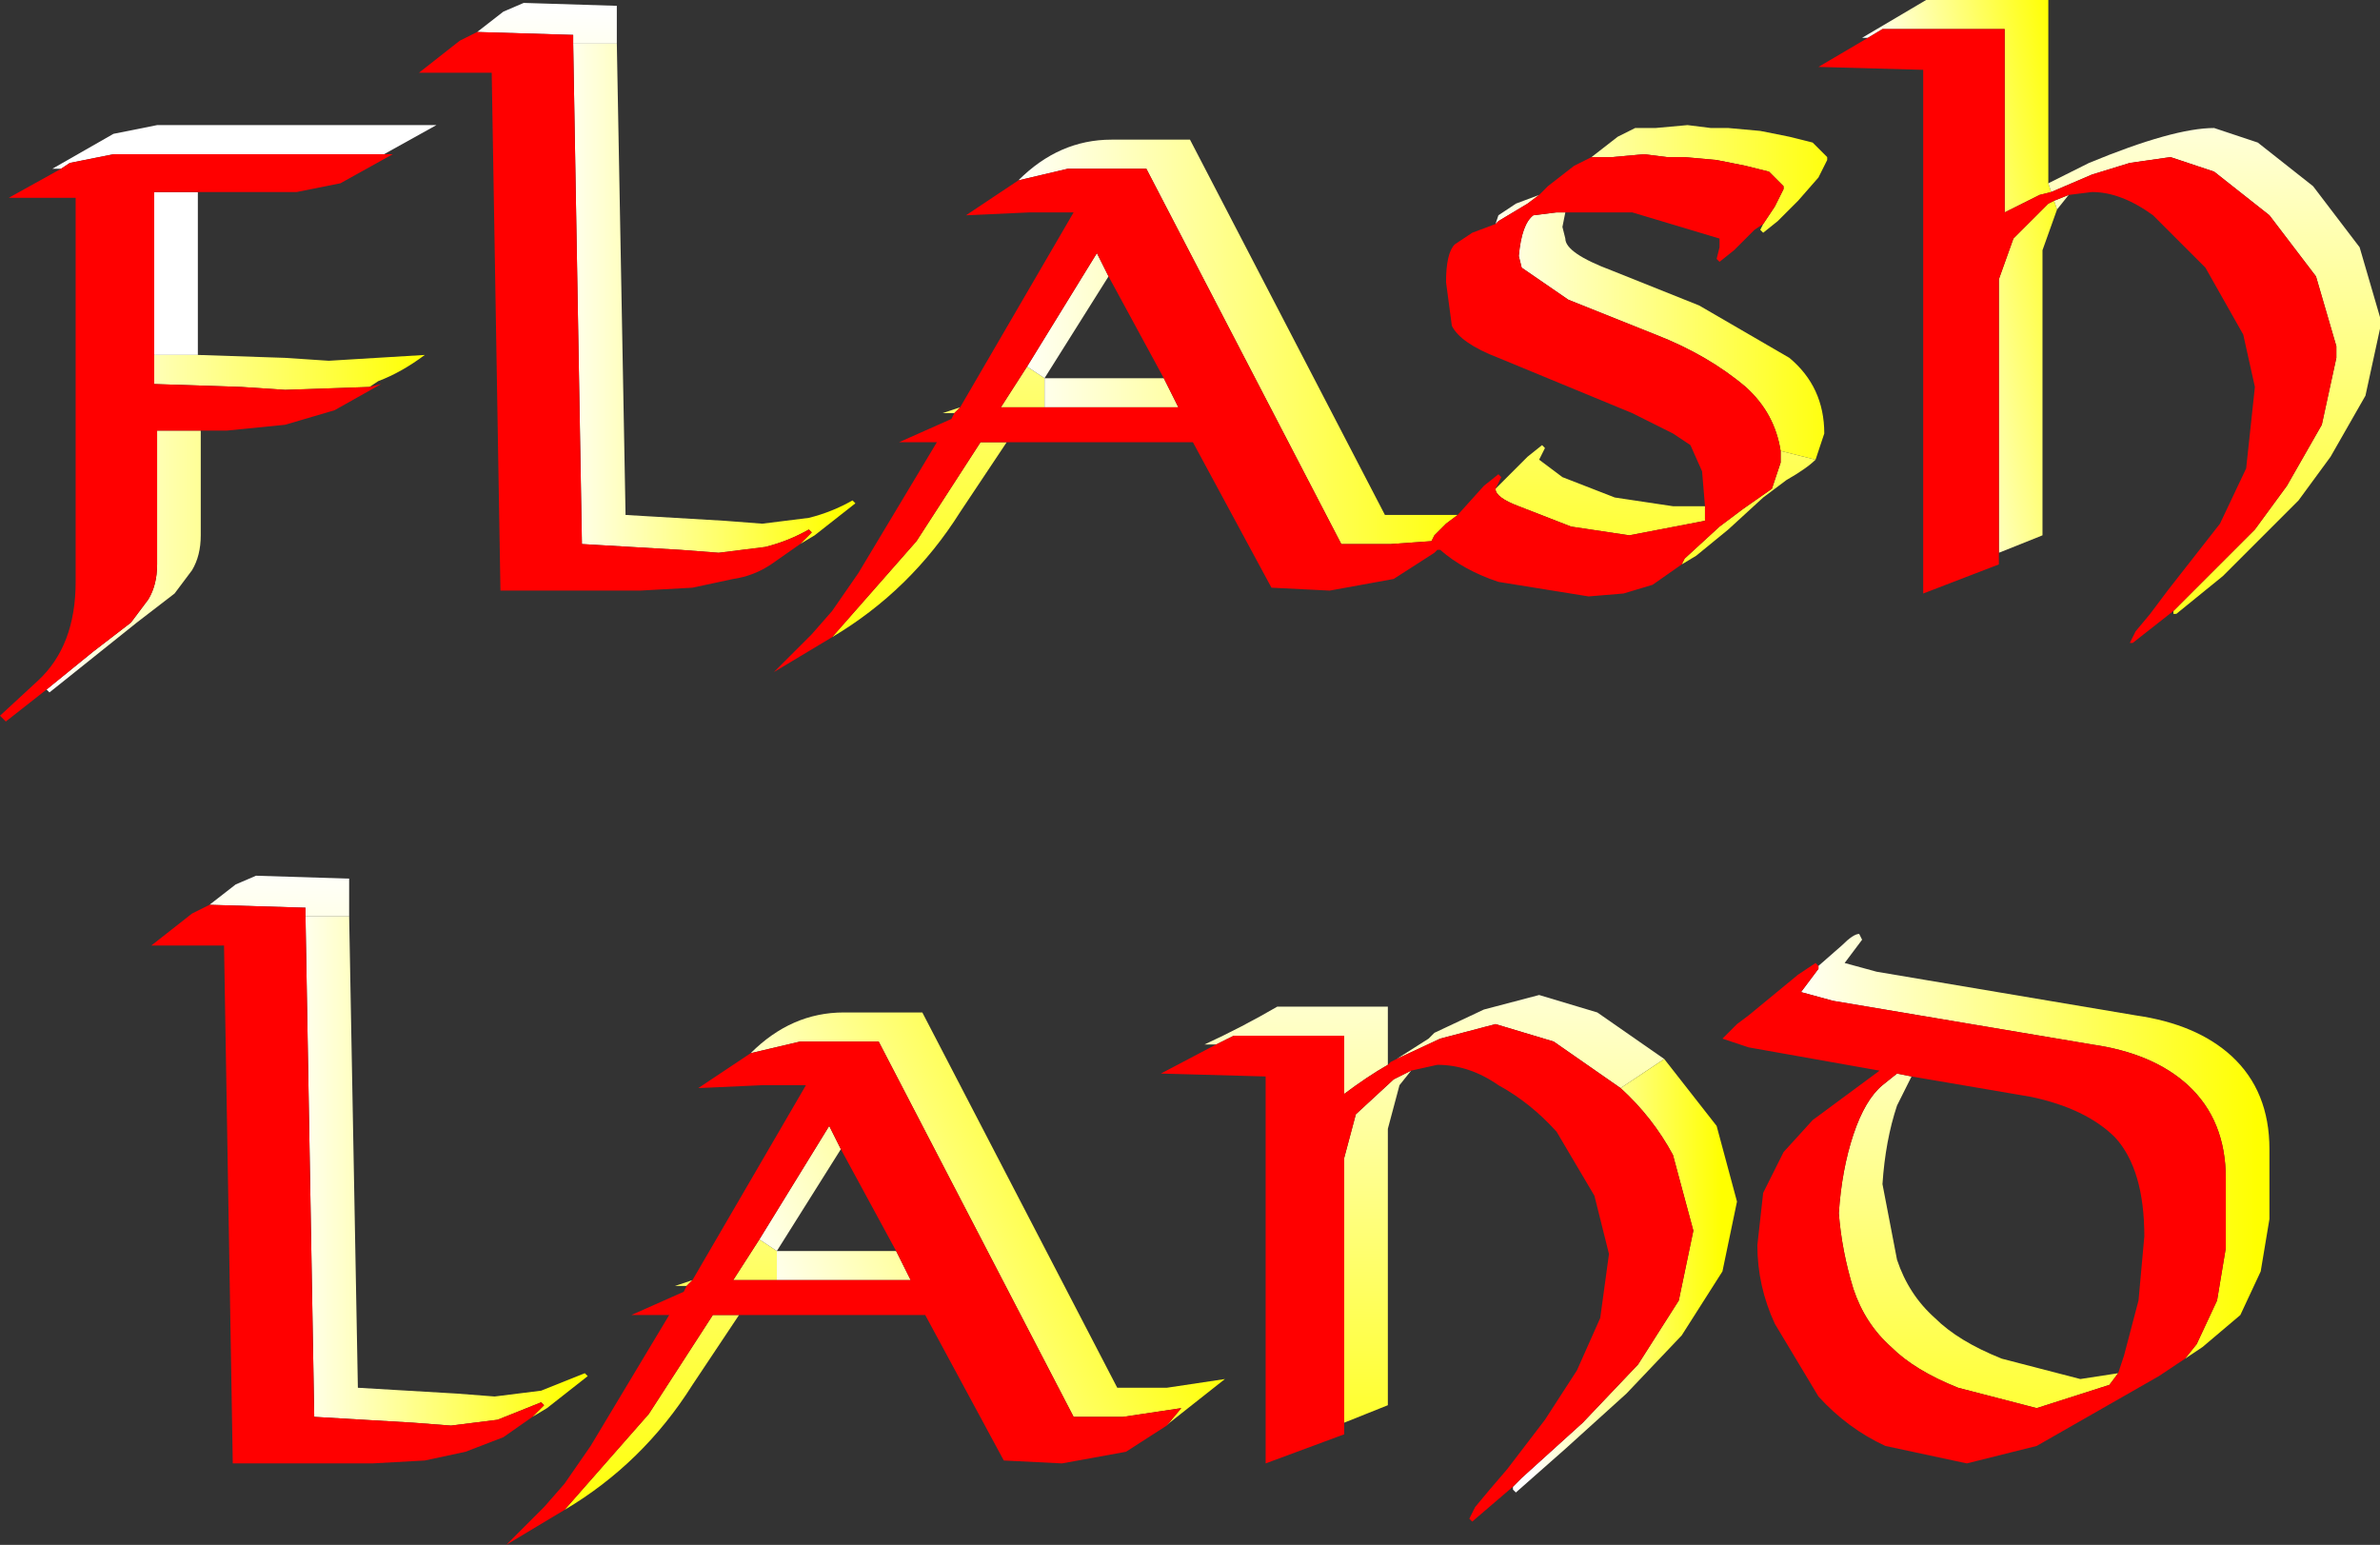
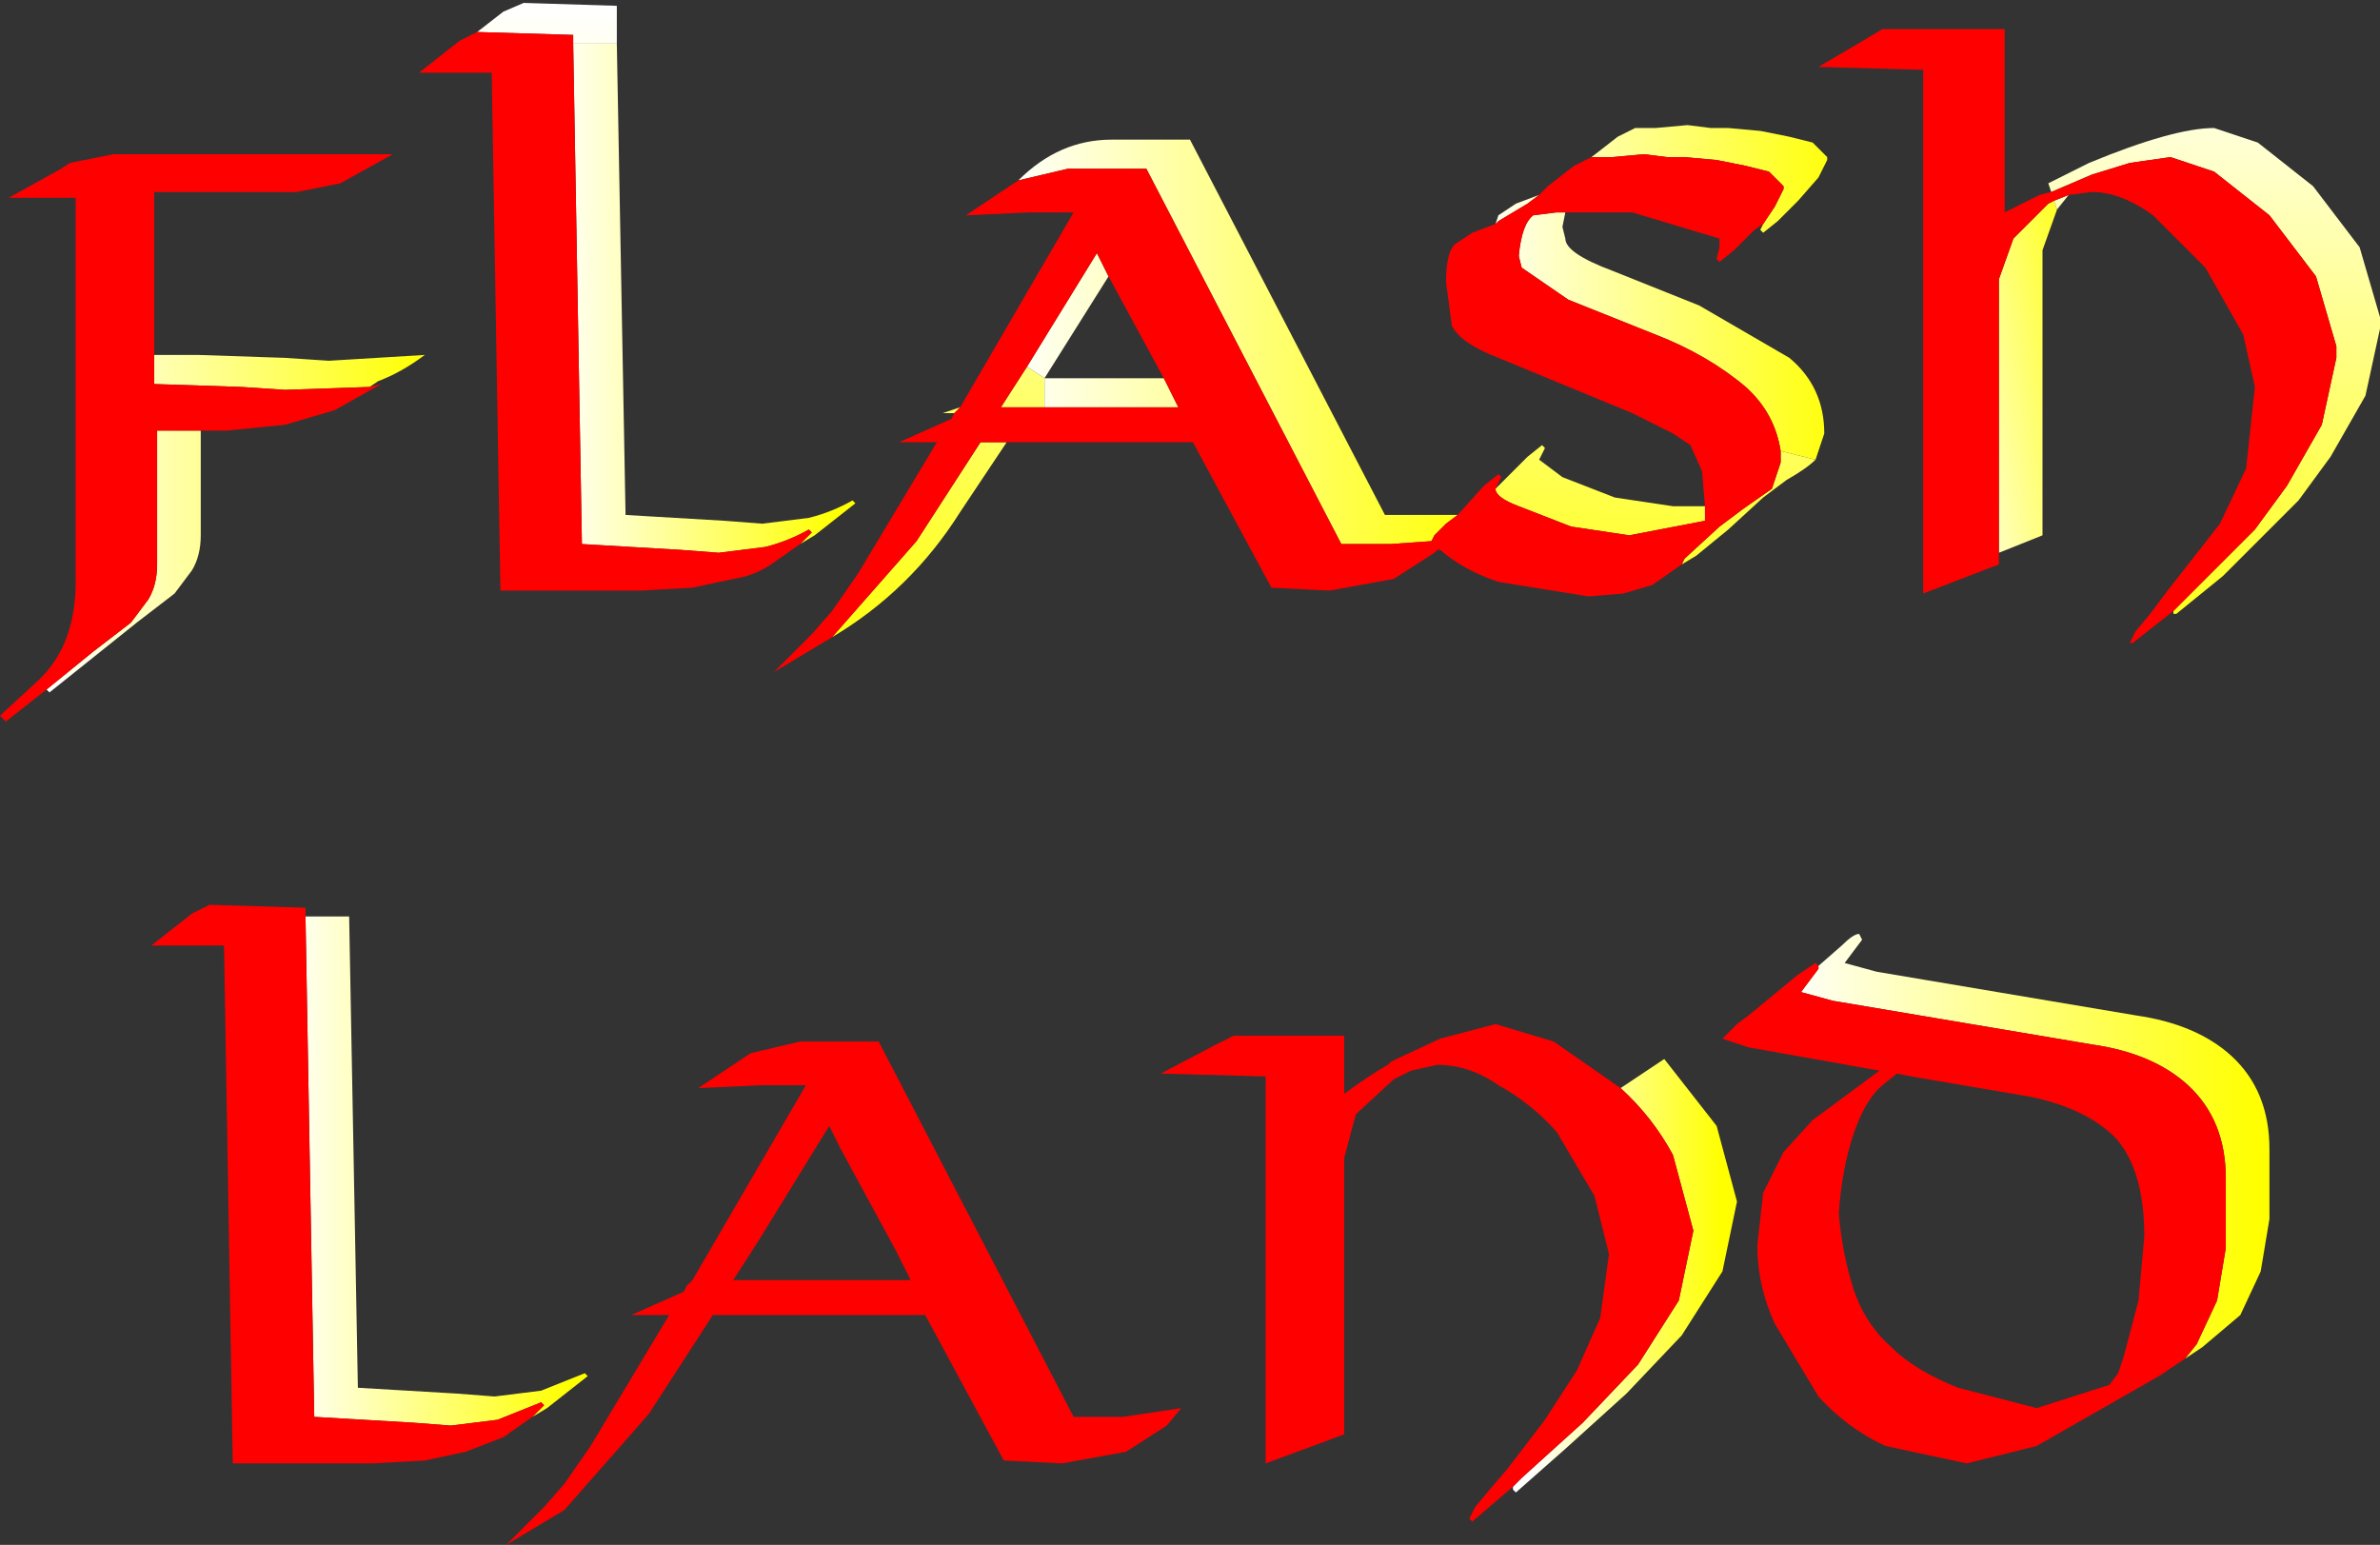
<svg xmlns="http://www.w3.org/2000/svg" height="26.55px" width="40.9px">
  <rect width="100%" height="100%" fill="#333333" stroke="none" />
  <g transform="matrix(1.0, 0.0, 0.0, 1.0, 21.1, 16.4)">
-     <path d="M11.0 -15.75 L10.9 -15.75 12.0 -16.4 14.1 -16.4 14.1 -13.25 14.15 -13.1 13.95 -13.05 13.35 -12.75 13.35 -15.9 11.25 -15.9 11.0 -15.75 M14.25 -12.8 L14.0 -12.1 14.0 -7.2 13.25 -6.9 13.25 -11.6 13.5 -12.3 14.1 -12.9 14.2 -12.95 14.25 -12.8" fill="url(#gradient0)" fill-rule="evenodd" stroke="none" />
+     <path d="M11.0 -15.75 M14.25 -12.8 L14.0 -12.1 14.0 -7.2 13.25 -6.9 13.25 -11.6 13.5 -12.3 14.1 -12.9 14.2 -12.95 14.25 -12.8" fill="url(#gradient0)" fill-rule="evenodd" stroke="none" />
    <path d="M6.25 -13.7 L6.7 -14.05 7.0 -14.2 7.35 -14.2 7.9 -14.25 8.3 -14.2 8.6 -14.2 9.15 -14.15 9.65 -14.05 10.05 -13.95 10.3 -13.7 10.3 -13.65 10.15 -13.35 9.8 -12.95 9.45 -12.6 9.2 -12.4 9.15 -12.45 9.2 -12.55 9.4 -12.85 9.55 -13.15 9.55 -13.2 9.3 -13.45 8.9 -13.55 8.4 -13.65 7.85 -13.7 7.55 -13.7 7.15 -13.75 6.6 -13.7 6.25 -13.7 M5.8 -12.75 L5.75 -12.5 5.8 -12.3 Q5.8 -12.05 6.6 -11.75 L8.1 -11.15 9.65 -10.25 Q10.25 -9.75 10.25 -8.95 L10.1 -8.5 9.5 -8.65 Q9.4 -9.3 8.9 -9.75 8.25 -10.3 7.35 -10.65 L5.85 -11.25 5.05 -11.8 5.0 -12.0 Q5.05 -12.55 5.25 -12.7 L5.65 -12.75 5.8 -12.75 M4.6 -12.55 L4.65 -12.7 4.95 -12.9 5.35 -13.05 5.15 -12.9 4.65 -12.6 4.6 -12.55" fill="url(#gradient1)" fill-rule="evenodd" stroke="none" />
    <path d="M14.15 -13.1 L14.1 -13.25 14.7 -13.55 14.8 -13.6 Q16.25 -14.2 16.95 -14.2 L17.7 -13.95 18.65 -13.2 19.45 -12.15 19.8 -10.95 19.8 -10.75 19.55 -9.6 18.95 -8.55 18.4 -7.8 17.1 -6.5 16.3 -5.85 16.25 -5.85 16.25 -5.9 16.35 -6.0 17.65 -7.3 18.2 -8.05 18.8 -9.1 19.05 -10.25 19.05 -10.45 18.7 -11.65 17.9 -12.7 16.95 -13.45 16.2 -13.7 15.5 -13.6 14.85 -13.4 14.15 -13.1 M14.45 -13.05 L14.25 -12.8 14.2 -12.95 14.45 -13.05 M10.1 -8.5 Q9.95 -8.35 9.6 -8.15 L9.2 -7.85 8.6 -7.3 8.05 -6.85 7.8 -6.7 7.85 -6.8 8.45 -7.35 8.85 -7.65 9.35 -8.0 9.5 -8.45 9.5 -8.65 10.1 -8.5 M-3.8 -8.8 L-4.6 -7.6 Q-5.45 -6.25 -6.8 -5.45 L-5.35 -7.1 -4.25 -8.8 -3.8 -8.8 M-4.7 -9.3 L-4.9 -9.3 -4.6 -9.4 -4.7 -9.3 M4.6 -8.0 L5.15 -8.55 5.4 -8.75 5.45 -8.7 5.4 -8.6 5.35 -8.5 5.75 -8.2 6.65 -7.85 7.65 -7.7 8.2 -7.7 8.2 -7.45 6.9 -7.2 5.9 -7.35 5.0 -7.7 Q4.6 -7.85 4.6 -8.0 M-12.9 -15.85 L-12.45 -16.2 -12.1 -16.35 -10.5 -16.3 -10.5 -15.65 -11.25 -15.65 -11.25 -15.8 -12.9 -15.85 M-3.15 -9.4 L-3.9 -9.4 -3.45 -10.1 -3.15 -9.9 -3.15 -9.4" fill="url(#gradient2)" fill-rule="evenodd" stroke="none" />
    <path d="M3.65 -6.95 L3.6 -6.95 3.55 -6.9 3.6 -6.95 3.65 -6.95 M-3.6 -13.3 Q-2.9 -14.0 -2.0 -14.0 L-0.65 -14.0 2.7 -7.55 3.55 -7.55 3.95 -7.55 3.75 -7.4 3.65 -7.3 3.55 -7.2 3.5 -7.1 2.8 -7.05 1.95 -7.05 -1.4 -13.5 -2.75 -13.5 -3.6 -13.3 M-3.45 -10.1 L-2.25 -12.05 -2.05 -11.65 -3.15 -9.9 -3.45 -10.1 M-1.1 -9.9 L-0.85 -9.4 -3.15 -9.4 -3.15 -9.9 -1.1 -9.9" fill="url(#gradient3)" fill-rule="evenodd" stroke="none" />
    <path d="M10.15 0.2 L10.55 -0.15 Q10.75 -0.35 10.85 -0.35 L10.9 -0.25 10.75 -0.05 10.6 0.15 11.15 0.3 15.6 1.05 Q16.65 1.2 17.25 1.75 17.9 2.35 17.9 3.35 L17.9 4.55 17.75 5.45 17.4 6.2 16.75 6.75 16.45 6.95 16.65 6.7 17.0 5.95 17.15 5.05 17.15 3.85 Q17.15 2.85 16.5 2.25 15.9 1.7 14.85 1.55 L10.4 0.8 9.85 0.65 10.0 0.45 10.15 0.25 10.15 0.2" fill="url(#gradient4)" fill-rule="evenodd" stroke="none" />
-     <path d="M11.75 2.1 L11.5 2.6 Q11.3 3.2 11.25 3.95 L11.5 5.25 Q11.7 5.85 12.15 6.25 12.55 6.65 13.3 6.95 L14.65 7.3 15.3 7.2 15.15 7.4 13.9 7.8 12.55 7.45 Q11.8 7.15 11.4 6.75 10.95 6.35 10.75 5.75 10.55 5.1 10.5 4.45 10.55 3.7 10.75 3.1 10.95 2.5 11.25 2.25 L11.5 2.05 11.75 2.1 M6.75 2.3 L5.6 1.5 4.6 1.2 3.65 1.45 2.9 1.8 3.45 1.45 3.55 1.35 4.4 0.95 5.35 0.7 6.35 1.0 7.5 1.8 6.75 2.3 M2.75 1.9 Q2.4 2.1 2.0 2.4 L2.0 1.4 0.1 1.4 -0.2 1.55 -0.4 1.55 Q0.25 1.25 0.85 0.9 L2.75 0.9 2.75 1.9 M2.0 8.05 L2.0 3.5 2.2 2.75 2.85 2.15 3.15 2.0 2.95 2.25 2.75 3.0 2.75 7.75 2.0 8.05 M-20.05 -13.5 L-20.2 -13.5 -19.15 -14.1 -18.4 -14.25 -13.6 -14.25 -14.5 -13.75 -19.15 -13.75 -19.9 -13.6 -20.05 -13.5 M-17.7 -13.1 L-17.7 -10.3 -18.45 -10.3 -18.45 -13.1 -17.7 -13.1 M-17.5 -0.85 L-17.05 -1.2 -16.7 -1.35 -15.1 -1.3 -15.1 -0.65 -15.85 -0.65 -15.85 -0.8 -17.5 -0.85 M-9.2 5.6 L-9.3 5.7 -9.5 5.7 -9.2 5.6 M-11.4 9.55 L-9.95 7.9 -8.85 6.2 -8.4 6.2 -9.2 7.4 Q-10.05 8.75 -11.4 9.55 M-7.75 5.6 L-8.5 5.6 -8.05 4.9 -7.75 5.1 -7.75 5.6" fill="url(#gradient5)" fill-rule="evenodd" stroke="none" />
    <path d="M6.75 2.3 L7.5 1.8 8.4 2.95 8.75 4.25 8.5 5.45 7.8 6.55 6.85 7.55 5.8 8.5 4.95 9.25 4.9 9.2 4.9 9.15 5.05 9.0 6.1 8.05 7.05 7.05 7.75 5.95 8.0 4.75 7.65 3.45 Q7.3 2.8 6.75 2.3" fill="url(#gradient6)" fill-rule="evenodd" stroke="none" />
    <path d="M-10.5 -15.65 L-10.35 -7.55 -8.65 -7.45 -8.0 -7.4 -7.2 -7.5 Q-6.8 -7.6 -6.45 -7.8 L-6.4 -7.75 -7.1 -7.2 -7.35 -7.05 -7.15 -7.25 -7.2 -7.3 Q-7.55 -7.1 -7.95 -7.0 L-8.75 -6.9 -9.4 -6.95 -11.1 -7.05 -11.25 -15.65 -10.5 -15.65" fill="url(#gradient7)" fill-rule="evenodd" stroke="none" />
    <path d="M-17.7 -10.3 L-16.2 -10.25 -15.45 -10.2 -13.8 -10.3 Q-14.2 -10.0 -14.6 -9.85 L-14.75 -9.75 -16.2 -9.7 -16.95 -9.75 -18.45 -9.8 -18.45 -10.3 -17.7 -10.3 M-17.65 -9.0 L-17.65 -7.2 Q-17.65 -6.85 -17.8 -6.6 L-18.1 -6.2 -18.75 -5.7 -20.25 -4.5 -20.3 -4.55 -19.5 -5.2 -18.85 -5.7 -18.55 -6.1 Q-18.4 -6.35 -18.4 -6.7 L-18.4 -9.0 -17.65 -9.0" fill="url(#gradient8)" fill-rule="evenodd" stroke="none" />
    <path d="M-15.1 -0.65 L-14.95 7.45 -13.25 7.55 -12.6 7.6 -11.8 7.5 -11.05 7.2 -11.0 7.25 -11.7 7.8 -11.95 7.95 -11.75 7.75 -11.8 7.7 -12.55 8.0 -13.35 8.1 -14.0 8.05 -15.7 7.95 -15.85 -0.65 -15.1 -0.65" fill="url(#gradient9)" fill-rule="evenodd" stroke="none" />
-     <path d="M-1.05 8.1 L-0.8 7.8 -1.8 7.95 -2.65 7.95 -6.0 1.5 -7.35 1.5 -8.2 1.7 Q-7.5 1.0 -6.6 1.0 L-5.25 1.0 -1.9 7.45 -1.05 7.45 -0.05 7.3 -1.0 8.05 -1.05 8.1 M-7.75 5.6 L-7.75 5.1 -8.05 4.9 -6.85 2.95 -6.65 3.35 -7.75 5.1 -5.7 5.1 -5.45 5.6 -7.75 5.6" fill="url(#gradient10)" fill-rule="evenodd" stroke="none" />
    <path d="M11.0 -15.75 L11.25 -15.9 13.35 -15.9 13.35 -12.75 13.95 -13.05 14.15 -13.1 14.85 -13.4 15.5 -13.6 16.2 -13.7 16.95 -13.45 17.9 -12.7 18.7 -11.65 19.05 -10.45 19.05 -10.25 18.8 -9.1 18.2 -8.05 17.65 -7.3 16.35 -6.0 16.25 -5.9 15.55 -5.35 15.5 -5.35 15.6 -5.55 15.85 -5.85 16.15 -6.25 17.05 -7.4 17.5 -8.35 17.65 -9.75 17.45 -10.65 16.8 -11.8 15.9 -12.7 Q15.35 -13.1 14.85 -13.1 L14.45 -13.05 14.2 -12.95 14.1 -12.9 13.5 -12.3 13.25 -11.6 13.25 -6.9 13.25 -6.7 11.95 -6.2 11.95 -15.2 10.15 -15.25 11.0 -15.75 M9.2 -12.55 L9.05 -12.45 8.7 -12.1 8.45 -11.9 8.4 -11.95 8.45 -12.15 8.45 -12.3 6.95 -12.75 6.3 -12.75 5.8 -12.75 5.65 -12.75 5.25 -12.7 Q5.05 -12.55 5.0 -12.0 L5.05 -11.8 5.85 -11.25 7.35 -10.65 Q8.25 -10.3 8.9 -9.75 9.4 -9.3 9.5 -8.65 L9.5 -8.45 9.35 -8.0 8.85 -7.65 8.45 -7.35 7.85 -6.8 7.8 -6.7 7.3 -6.35 6.8 -6.2 6.2 -6.15 4.65 -6.4 Q4.05 -6.6 3.65 -6.95 L3.6 -6.95 3.55 -6.9 2.85 -6.45 1.75 -6.25 0.75 -6.3 -0.6 -8.8 -3.8 -8.8 -4.25 -8.8 -5.35 -7.1 -6.8 -5.45 -7.8 -4.85 -7.15 -5.5 -6.8 -5.9 -6.35 -6.55 -5.75 -7.55 -5.0 -8.8 -5.65 -8.8 -4.75 -9.2 -4.7 -9.3 -4.6 -9.4 -2.65 -12.75 -3.4 -12.75 -4.5 -12.7 -3.6 -13.3 -2.75 -13.5 -1.4 -13.5 1.95 -7.05 2.8 -7.05 3.5 -7.1 3.55 -7.2 3.65 -7.3 3.75 -7.4 3.95 -7.55 4.4 -8.05 4.65 -8.25 4.7 -8.2 4.65 -8.1 4.6 -8.0 Q4.6 -7.85 5.0 -7.7 L5.9 -7.35 6.9 -7.2 8.2 -7.45 8.2 -7.7 8.15 -8.3 7.95 -8.75 7.65 -8.95 6.95 -9.3 4.65 -10.25 Q4.0 -10.5 3.85 -10.8 L3.75 -11.55 Q3.75 -12.05 3.9 -12.2 L4.2 -12.4 4.6 -12.55 4.65 -12.6 5.15 -12.9 5.35 -13.05 5.5 -13.2 5.95 -13.55 6.25 -13.7 6.6 -13.7 7.15 -13.75 7.55 -13.7 7.85 -13.7 8.4 -13.65 8.9 -13.55 9.3 -13.45 9.55 -13.2 9.55 -13.15 9.4 -12.85 9.2 -12.55 M16.45 6.95 L16.0 7.25 13.9 8.45 12.7 8.75 11.3 8.45 Q10.65 8.15 10.15 7.6 L9.4 6.35 Q9.1 5.7 9.1 5.0 L9.2 4.1 9.55 3.4 10.05 2.85 11.2 2.0 8.95 1.6 8.5 1.45 8.6 1.35 8.75 1.2 8.95 1.05 9.8 0.35 10.1 0.15 10.15 0.2 10.15 0.25 10.0 0.45 9.85 0.65 10.4 0.8 14.85 1.55 Q15.9 1.7 16.5 2.25 17.15 2.85 17.15 3.85 L17.15 5.05 17.0 5.95 16.65 6.7 16.45 6.95 M15.3 7.2 L15.4 6.9 15.65 5.95 15.75 4.85 Q15.75 3.7 15.25 3.15 14.75 2.65 13.8 2.45 L11.75 2.1 11.5 2.05 11.25 2.25 Q10.95 2.5 10.75 3.1 10.55 3.7 10.5 4.45 10.55 5.1 10.75 5.75 10.95 6.35 11.4 6.75 11.8 7.15 12.55 7.45 L13.9 7.8 15.15 7.4 15.3 7.2 M2.9 1.8 L3.65 1.45 4.6 1.2 5.6 1.5 6.75 2.3 Q7.3 2.8 7.65 3.45 L8.0 4.75 7.75 5.95 7.05 7.05 6.1 8.05 5.05 9.0 4.9 9.15 4.2 9.75 4.15 9.7 4.25 9.5 4.5 9.2 4.8 8.85 5.45 8.0 6.0 7.15 6.4 6.25 6.55 5.15 6.3 4.15 5.65 3.05 Q5.2 2.55 4.65 2.25 4.15 1.9 3.6 1.9 L3.15 2.0 2.85 2.15 2.2 2.75 2.0 3.5 2.0 8.05 2.0 8.25 0.65 8.75 0.65 2.1 -1.15 2.05 -0.2 1.55 0.1 1.4 2.0 1.4 2.0 2.4 Q2.4 2.1 2.75 1.9 L2.8 1.85 2.9 1.8 M-20.3 -4.55 L-21.0 -4.0 -21.1 -4.1 -20.45 -4.7 Q-19.8 -5.3 -19.8 -6.4 L-19.8 -13.0 -20.95 -13.0 -20.05 -13.5 -19.9 -13.6 -19.15 -13.75 -14.5 -13.75 -14.35 -13.75 -15.25 -13.25 -16.0 -13.1 -17.7 -13.1 -18.45 -13.1 -18.45 -10.3 -18.45 -9.8 -16.95 -9.75 -16.2 -9.7 -14.75 -9.75 -14.55 -9.8 -15.35 -9.35 -16.2 -9.1 -17.2 -9.0 -17.65 -9.0 -18.4 -9.0 -18.4 -6.7 Q-18.4 -6.35 -18.55 -6.1 L-18.85 -5.7 -19.5 -5.2 -20.3 -4.55 M-7.35 -7.05 L-7.85 -6.7 Q-8.15 -6.5 -8.5 -6.45 L-9.2 -6.3 -10.1 -6.25 -12.5 -6.25 -12.65 -15.15 -13.9 -15.15 -13.2 -15.7 -12.9 -15.85 -11.25 -15.8 -11.25 -15.65 -11.1 -7.05 -9.4 -6.95 -8.75 -6.9 -7.95 -7.0 Q-7.55 -7.1 -7.2 -7.3 L-7.15 -7.25 -7.35 -7.05 M-11.95 7.95 L-12.45 8.3 -13.1 8.55 -13.8 8.7 -14.7 8.75 -17.1 8.75 -17.25 -0.15 -18.5 -0.15 -17.8 -0.7 -17.5 -0.85 -15.85 -0.8 -15.85 -0.65 -15.7 7.95 -14.0 8.05 -13.35 8.1 -12.55 8.0 -11.8 7.7 -11.75 7.75 -11.95 7.95 M-2.05 -11.65 L-2.25 -12.05 -3.45 -10.1 -3.9 -9.4 -3.15 -9.4 -0.85 -9.4 -1.1 -9.9 -2.05 -11.65 M-8.2 1.7 L-7.35 1.5 -6.0 1.5 -2.65 7.95 -1.8 7.95 -0.8 7.8 -1.05 8.1 -1.75 8.55 -2.85 8.75 -3.85 8.7 -5.2 6.2 -8.4 6.2 -8.85 6.2 -9.95 7.9 -11.4 9.55 -12.4 10.15 -11.75 9.5 -11.4 9.1 -10.95 8.45 -10.35 7.45 -9.6 6.2 -10.25 6.2 -9.35 5.8 -9.3 5.7 -9.2 5.6 -7.25 2.25 -8.0 2.25 -9.1 2.3 -8.2 1.7 M-8.05 4.9 L-8.5 5.6 -7.75 5.6 -5.45 5.6 -5.7 5.1 -6.65 3.35 -6.85 2.95 -8.05 4.9" fill="#ff0000" fill-rule="evenodd" stroke="none" />
  </g>
  <defs>
    <linearGradient gradientTransform="matrix(-0.002, 3.0E-4, -0.001, -0.006, 13.25, -11.7)" gradientUnits="userSpaceOnUse" id="gradient0" spreadMethod="pad" x1="-819.2" x2="819.2">
      <stop offset="0.0" stop-color="#ffff00" />
      <stop offset="1.0" stop-color="#ffffff" />
    </linearGradient>
    <linearGradient gradientTransform="matrix(-0.004, 0.0, 0.0, -0.004, 7.4, -11.35)" gradientUnits="userSpaceOnUse" id="gradient1" spreadMethod="pad" x1="-819.2" x2="819.2">
      <stop offset="0.0" stop-color="#ffff00" />
      <stop offset="1.0" stop-color="#ffffff" />
    </linearGradient>
    <linearGradient gradientTransform="matrix(1.0E-4, -0.007, 0.024, 3.0E-4, -0.25, -10.4)" gradientUnits="userSpaceOnUse" id="gradient2" spreadMethod="pad" x1="-819.2" x2="819.2">
      <stop offset="0.0" stop-color="#ffff00" />
      <stop offset="1.0" stop-color="#ffffff" />
    </linearGradient>
    <linearGradient gradientTransform="matrix(-0.005, 0.0, 0.0, -0.004, 0.3, -10.35)" gradientUnits="userSpaceOnUse" id="gradient3" spreadMethod="pad" x1="-819.2" x2="819.2">
      <stop offset="0.0" stop-color="#ffff00" />
      <stop offset="1.0" stop-color="#ffffff" />
    </linearGradient>
    <linearGradient gradientTransform="matrix(-0.005, 0.0, 0.0, -0.005, 13.6, 3.4)" gradientUnits="userSpaceOnUse" id="gradient4" spreadMethod="pad" x1="-819.2" x2="819.2">
      <stop offset="0.0" stop-color="#ffff00" />
      <stop offset="1.0" stop-color="#ffffff" />
    </linearGradient>
    <linearGradient gradientTransform="matrix(1.0E-4, -0.007, 0.022, 3.0E-4, 0.05, 4.35)" gradientUnits="userSpaceOnUse" id="gradient5" spreadMethod="pad" x1="-819.2" x2="819.2">
      <stop offset="0.0" stop-color="#ffff00" />
      <stop offset="1.0" stop-color="#ffffff" />
    </linearGradient>
    <linearGradient gradientTransform="matrix(-0.002, 0.0, 0.0, -0.004, 6.85, 5.55)" gradientUnits="userSpaceOnUse" id="gradient6" spreadMethod="pad" x1="-819.2" x2="819.2">
      <stop offset="0.0" stop-color="#ffff00" />
      <stop offset="1.0" stop-color="#ffffff" />
    </linearGradient>
    <linearGradient gradientTransform="matrix(-0.003, 0.0, 0.0, -0.005, -9.15, -11.2)" gradientUnits="userSpaceOnUse" id="gradient7" spreadMethod="pad" x1="-819.2" x2="819.2">
      <stop offset="0.0" stop-color="#ffff00" />
      <stop offset="1.0" stop-color="#ffffff" />
    </linearGradient>
    <linearGradient gradientTransform="matrix(-0.004, 0.0, 0.0, -0.004, -17.05, -7.4)" gradientUnits="userSpaceOnUse" id="gradient8" spreadMethod="pad" x1="-819.2" x2="819.2">
      <stop offset="0.0" stop-color="#ffff00" />
      <stop offset="1.0" stop-color="#ffffff" />
    </linearGradient>
    <linearGradient gradientTransform="matrix(-0.003, 0.0, 0.0, -0.005, -13.75, 3.8)" gradientUnits="userSpaceOnUse" id="gradient9" spreadMethod="pad" x1="-819.2" x2="819.2">
      <stop offset="0.0" stop-color="#ffff00" />
      <stop offset="1.0" stop-color="#ffffff" />
    </linearGradient>
    <linearGradient gradientTransform="matrix(-0.004, 0.002, -0.002, -0.005, -4.7, 4.85)" gradientUnits="userSpaceOnUse" id="gradient10" spreadMethod="pad" x1="-819.2" x2="819.2">
      <stop offset="0.0" stop-color="#ffff00" />
      <stop offset="1.0" stop-color="#ffffff" />
    </linearGradient>
  </defs>
</svg>